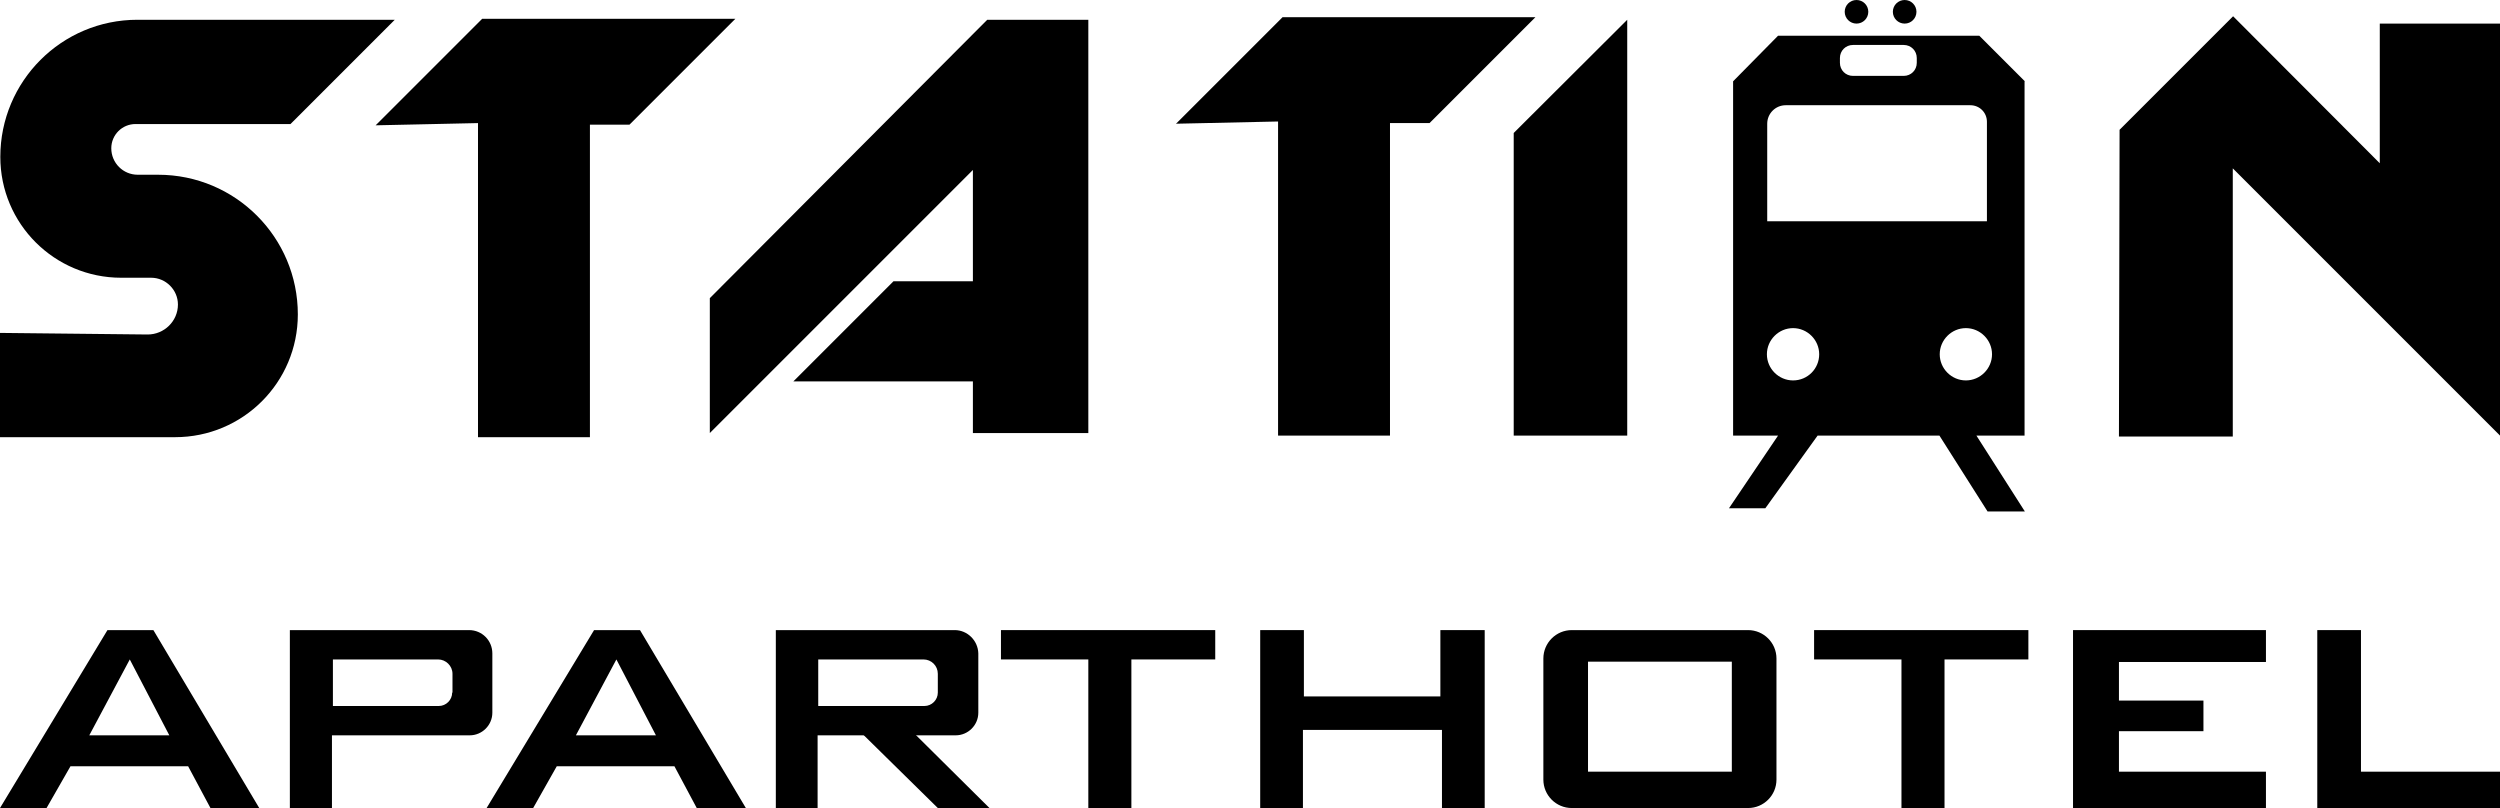
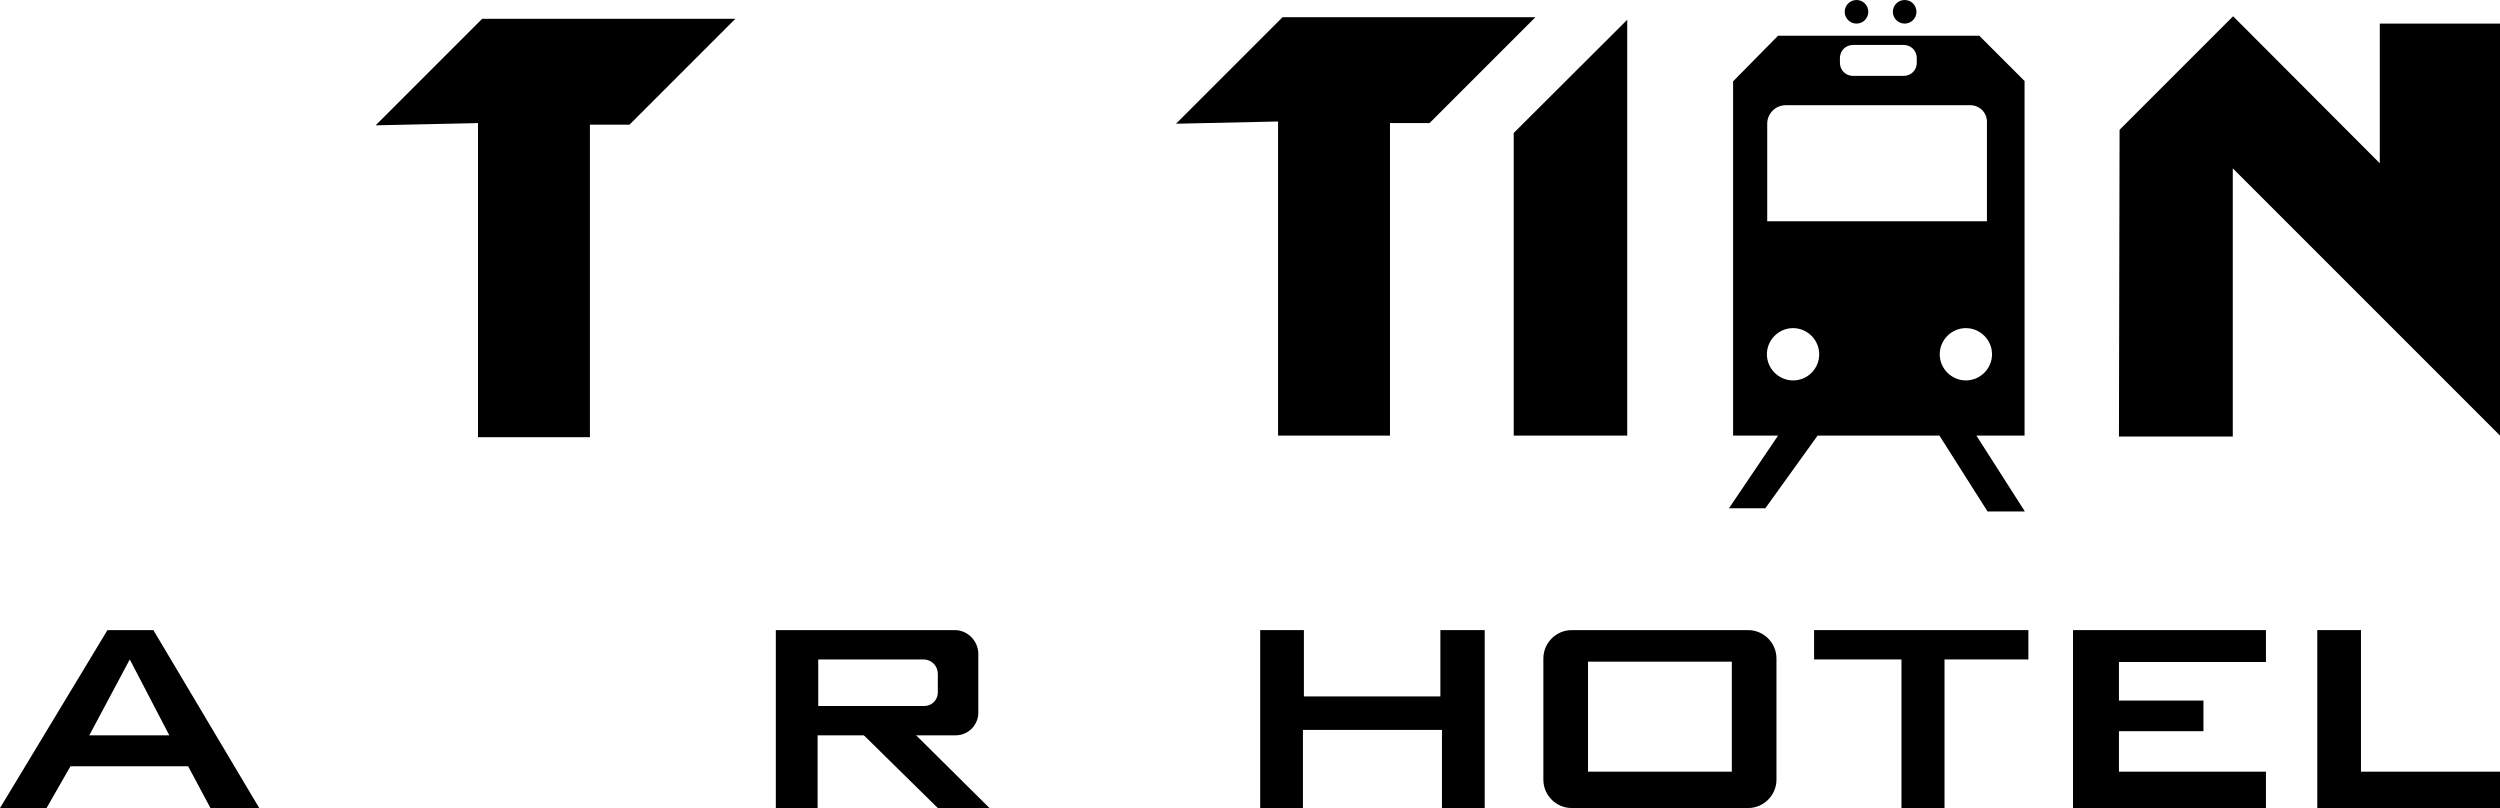
<svg xmlns="http://www.w3.org/2000/svg" id="Warstwa_2" data-name="Warstwa 2" viewBox="0 0 784 253.4">
  <g id="Warstwa_1-2" data-name="Warstwa 1">
-     <path d="M0,104.4v32.7h54.9c21.3,0,38.5-17.2,38.5-38.5h0c0-24.2-19.6-43.8-43.8-43.8h-6.4c-4.6,0-8.3-3.7-8.3-8.3h0c0-4.2,3.4-7.6,7.6-7.6h48.6L123.8,6.2H43.1C19.3,6.2.1,25.5.1,49.2H.1c0,21,17,37.9,37.9,37.9h9.4c4.6,0,8.4,3.8,8.4,8.4h0c0,5.2-4.3,9.4-9.5,9.4l-46.3-.5Z" style="stroke-width: 0px;" />
    <polygon points="117.8 39.3 151.2 5.9 230.6 5.9 197.4 39.1 185 39.1 185 137.1 149.9 137.1 149.9 38.6 117.8 39.3" style="stroke-width: 0px;" />
-     <polygon points="222.6 93.5 222.6 135.8 305.1 53.3 305.1 88.2 280.2 88.2 248.8 119.6 305.1 119.6 305.1 135.8 341.3 135.8 341.3 6.2 309.6 6.2 222.6 93.5" style="stroke-width: 0px;" />
    <polygon points="368.8 38.8 402.2 5.4 481.5 5.4 448.3 38.6 435.9 38.6 435.9 136.6 400.8 136.6 400.8 38.1 368.8 38.8" style="stroke-width: 0px;" />
    <polygon points="475.9 136.6 510.3 136.6 510.3 6.2 474.7 41.7 474.7 134.1 474.7 136.6 475.9 136.6" style="stroke-width: 0px;" />
    <path d="M635,25.5l-14.3-14.3h-63.1l-14.1,14.3v111.1h14.1l-15.4,22.8h11.4l16.4-22.8h38.2l15.1,23.8h11.7l-15.2-23.8h15.1V25.5h.1ZM577,18.2c0-2.3,1.8-4.1,4.1-4.1h15.9c2.3,0,4.1,1.8,4.1,4.1v1.5c0,2.3-1.8,4.1-4.1,4.1h-15.9c-2.3,0-4.1-1.8-4.1-4.1v-1.5ZM562.3,119.3c-4.5,0-8.2-3.7-8.2-8.2s3.7-8.2,8.2-8.2,8.2,3.7,8.2,8.2-3.6,8.2-8.2,8.2ZM554.2,69.4v-30.6c0-3.2,2.6-5.8,5.8-5.8h57.9c2.9,0,5.2,2.3,5.2,5.2v31.2h-68.9ZM616.5,119.3c-4.5,0-8.2-3.7-8.2-8.2s3.7-8.2,8.2-8.2,8.2,3.7,8.2,8.2-3.7,8.2-8.2,8.2Z" style="stroke-width: 0px;" />
    <circle cx="582.2" cy="3.7" r="3.7" style="stroke-width: 0px;" />
    <circle cx="597.3" cy="3.7" r="3.7" style="stroke-width: 0px;" />
    <polygon points="664.5 136.9 700.2 136.9 700.2 52.8 784 136.6 784 7.4 746.3 7.4 746.3 51.2 700.3 5.1 664.7 40.7 664.5 136.9" style="stroke-width: 0px;" />
    <path d="M48.1,197.6h-14.4L0,253.4h14.6l7.5-13.1h36.9l7,13.1h15.3l-33.2-55.8ZM28,230.6l12.7-23.8,12.4,23.8h-25.1Z" style="stroke-width: 0px;" />
-     <path d="M147.1,197.6h-56.2v55.8h13.2v-22.8h43.2c3.9,0,7.1-3.2,7.1-7.1v-18.6c0-4-3.2-7.3-7.3-7.3ZM141.8,217.2c0,2.3-1.9,4.2-4.2,4.2h-33.2v-14.6h33c2.4,0,4.5,2,4.5,4.5v5.9h-.1Z" style="stroke-width: 0px;" />
-     <path d="M200.7,197.6h-14.4l-33.7,55.8h14.6l7.4-13.1h36.9l7,13.1h15.4l-33.2-55.8ZM180.6,230.6l12.7-23.8,12.4,23.8h-25.1Z" style="stroke-width: 0px;" />
    <path d="M299.4,197.6h-56.1v55.8h13.1v-22.8h43.3c3.9,0,7.1-3.2,7.1-7.1v-18.6c-.1-4-3.4-7.3-7.4-7.3ZM294.1,217.2c0,2.3-1.9,4.2-4.2,4.2h-33.3v-14.6h33c2.5,0,4.5,2,4.5,4.5v5.9Z" style="stroke-width: 0px;" />
    <polygon points="294.1 253.4 310.3 253.4 286.2 229.5 269.8 229.5 294.1 253.4" style="stroke-width: 0px;" />
-     <polygon points="313.9 197.6 313.9 206.8 341.3 206.8 341.3 253.4 354.8 253.4 354.8 206.8 381.1 206.8 381.1 197.6 313.9 197.6" style="stroke-width: 0px;" />
    <polygon points="395.2 197.6 395.2 253.4 408.6 253.4 408.6 228.9 452.2 228.9 452.2 253.4 465.6 253.4 465.6 197.6 451.7 197.6 451.7 218.4 408.9 218.4 408.9 197.6 395.2 197.6" style="stroke-width: 0px;" />
    <path d="M548.2,197.6h-55.3c-4.9,0-8.9,4-8.9,8.9v38c0,4.9,4,8.9,8.9,8.9h55.3c4.9,0,8.9-4,8.9-8.9v-38c0-4.9-4-8.9-8.9-8.9ZM543.1,242h-45.1v-34.5h45.1v34.5Z" style="stroke-width: 0px;" />
    <polygon points="568.9 197.6 568.9 206.8 596.3 206.8 596.3 253.4 609.8 253.4 609.8 206.8 636.1 206.8 636.1 197.6 568.9 197.6" style="stroke-width: 0px;" />
    <polygon points="650.1 197.6 650.1 253.4 710.6 253.4 710.6 242 664.5 242 664.5 229.3 691 229.3 691 219.7 664.5 219.7 664.5 207.6 710.6 207.6 710.6 197.6 650.1 197.6" style="stroke-width: 0px;" />
    <polygon points="726.7 197.6 726.7 253.4 784 253.4 784 242 740.4 242 740.4 197.6 726.7 197.6" style="stroke-width: 0px;" />
  </g>
</svg>